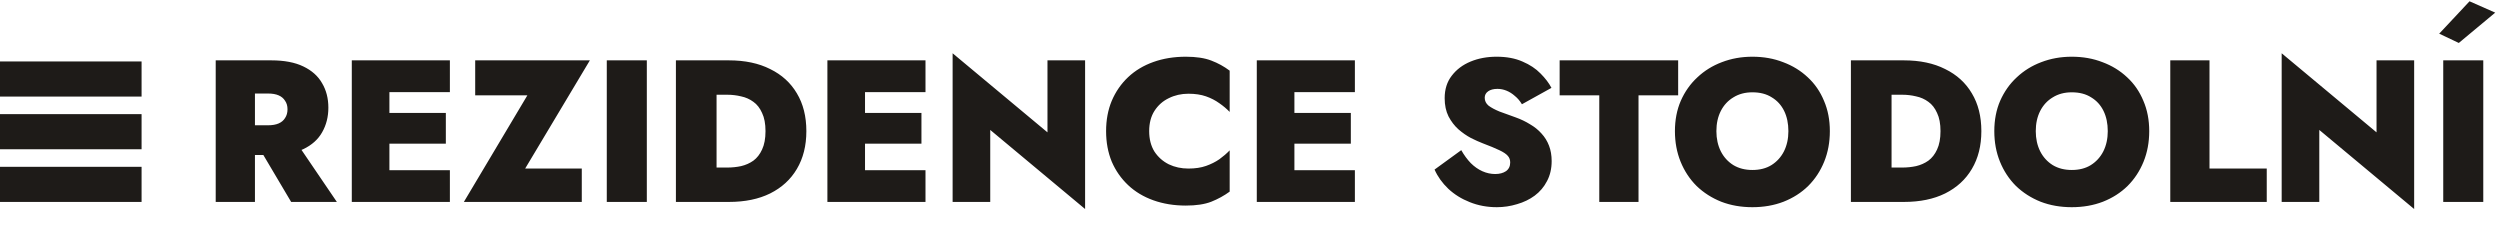
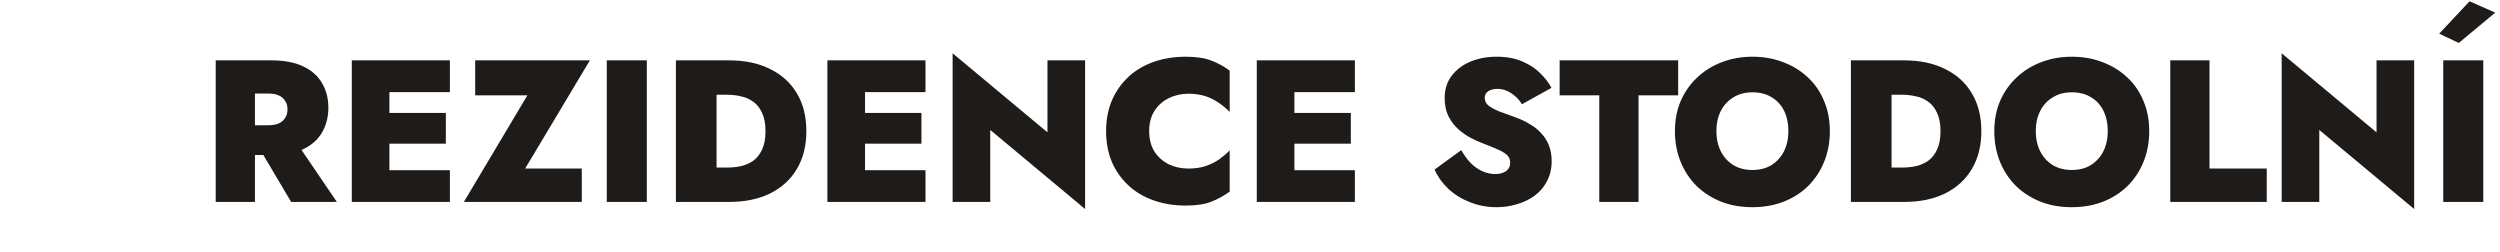
<svg xmlns="http://www.w3.org/2000/svg" width="1139" height="115" viewBox="0 0 1139 115" fill="none">
  <path d="M115.784 63.527H134.121L153.472 92H132.647L115.784 63.527ZM98.276 27.498H116.153V92H98.276V27.498ZM109.702 42.61V27.498H123.616C129.514 27.498 134.367 28.419 138.175 30.262C142.046 32.105 144.902 34.655 146.745 37.91C148.649 41.105 149.602 44.821 149.602 49.06C149.602 53.237 148.649 56.985 146.745 60.302C144.902 63.558 142.046 66.107 138.175 67.95C134.367 69.731 129.514 70.622 123.616 70.622H109.702V57.077H122.142C124.046 57.077 125.644 56.8 126.934 56.247C128.224 55.695 129.207 54.865 129.882 53.76C130.62 52.654 130.988 51.333 130.988 49.797C130.988 48.261 130.62 46.971 129.882 45.927C129.207 44.821 128.224 43.992 126.934 43.439C125.644 42.886 124.046 42.61 122.142 42.61H109.702ZM172.44 92V77.533H204.967V92H172.44ZM172.44 41.965V27.498H204.967V41.965H172.44ZM172.44 65.462V51.456H203.125V65.462H172.44ZM160.277 27.498H177.416V92H160.277V27.498ZM216.499 43.439V27.498H268.745L239.259 76.796H265.059V92H211.338L240.272 43.439H216.499ZM276.449 27.498H294.694V92H276.449V27.498ZM307.944 27.498H326.465V92H307.944V27.498ZM332.086 92H320.107V76.335H331.349C333.499 76.335 335.588 76.12 337.615 75.69C339.703 75.199 341.577 74.369 343.236 73.202C344.894 71.974 346.215 70.284 347.198 68.134C348.242 65.923 348.764 63.128 348.764 59.749C348.764 56.37 348.242 53.606 347.198 51.456C346.215 49.244 344.894 47.555 343.236 46.388C341.577 45.159 339.703 44.33 337.615 43.9C335.588 43.408 333.499 43.163 331.349 43.163H320.107V27.498H332.086C339.396 27.498 345.662 28.819 350.884 31.46C356.167 34.04 360.221 37.726 363.047 42.518C365.934 47.309 367.378 53.053 367.378 59.749C367.378 66.383 365.934 72.127 363.047 76.98C360.221 81.772 356.167 85.488 350.884 88.13C345.662 90.71 339.396 92 332.086 92ZM389.126 92V77.533H421.654V92H389.126ZM389.126 41.965V27.498H421.654V41.965H389.126ZM389.126 65.462V51.456H419.811V65.462H389.126ZM376.963 27.498H394.102V92H376.963V27.498ZM477.231 27.498H494.37V95.225L451.154 59.196V92H434.014V24.273L477.231 60.302V27.498ZM523.564 59.749C523.564 63.373 524.363 66.476 525.96 69.056C527.619 71.574 529.799 73.509 532.502 74.861C535.205 76.151 538.185 76.796 541.441 76.796C544.512 76.796 547.184 76.397 549.457 75.598C551.73 74.799 553.757 73.786 555.539 72.557C557.32 71.267 558.887 69.916 560.238 68.503V87.301C557.72 89.144 554.925 90.679 551.853 91.908C548.843 93.075 544.973 93.659 540.243 93.659C534.898 93.659 529.984 92.86 525.499 91.263C521.015 89.666 517.175 87.362 513.981 84.352C510.787 81.342 508.299 77.779 506.517 73.663C504.797 69.486 503.937 64.848 503.937 59.749C503.937 54.65 504.797 50.043 506.517 45.927C508.299 41.75 510.787 38.156 513.981 35.146C517.175 32.136 521.015 29.832 525.499 28.235C529.984 26.638 534.898 25.839 540.243 25.839C544.973 25.839 548.843 26.423 551.853 27.59C554.925 28.757 557.72 30.293 560.238 32.197V50.995C558.887 49.582 557.32 48.261 555.539 47.033C553.757 45.743 551.73 44.699 549.457 43.9C547.184 43.101 544.512 42.702 541.441 42.702C538.185 42.702 535.205 43.378 532.502 44.729C529.799 46.019 527.619 47.954 525.96 50.534C524.363 53.053 523.564 56.125 523.564 59.749ZM584.756 92V77.533H617.284V92H584.756ZM584.756 41.965V27.498H617.284V41.965H584.756ZM584.756 65.462V51.456H615.441V65.462H584.756ZM572.593 27.498H589.732V92H572.593V27.498ZM665.747 68.411C667.037 70.684 668.481 72.649 670.078 74.308C671.675 75.905 673.426 77.134 675.33 77.994C677.235 78.854 679.201 79.284 681.228 79.284C683.194 79.284 684.822 78.854 686.112 77.994C687.402 77.072 688.047 75.752 688.047 74.032C688.047 72.803 687.678 71.789 686.941 70.991C686.204 70.131 684.914 69.271 683.071 68.411C681.289 67.551 678.771 66.506 675.515 65.278C673.918 64.663 672.136 63.865 670.17 62.882C668.205 61.838 666.3 60.517 664.457 58.92C662.676 57.322 661.171 55.357 659.942 53.022C658.775 50.688 658.191 47.924 658.191 44.729C658.191 40.675 659.266 37.265 661.416 34.501C663.567 31.675 666.423 29.525 669.986 28.051C673.549 26.576 677.511 25.839 681.873 25.839C686.419 25.839 690.35 26.576 693.668 28.051C696.985 29.464 699.718 31.276 701.868 33.487C704.019 35.638 705.677 37.818 706.844 40.03L693.391 47.494C692.47 45.958 691.395 44.699 690.166 43.716C688.999 42.671 687.739 41.873 686.388 41.32C685.037 40.767 683.654 40.49 682.241 40.49C680.46 40.49 679.047 40.859 678.003 41.596C676.958 42.333 676.436 43.316 676.436 44.545C676.436 45.958 677.02 47.156 678.187 48.139C679.416 49.06 681.074 49.951 683.163 50.811C685.313 51.609 687.77 52.5 690.535 53.483C692.93 54.343 695.111 55.387 697.077 56.616C699.104 57.783 700.855 59.196 702.329 60.855C703.804 62.452 704.94 64.295 705.739 66.383C706.537 68.472 706.936 70.806 706.936 73.387C706.936 76.827 706.23 79.868 704.817 82.509C703.466 85.15 701.592 87.362 699.196 89.144C696.862 90.864 694.19 92.154 691.18 93.014C688.169 93.935 685.098 94.396 681.965 94.396C677.542 94.396 673.426 93.628 669.617 92.092C665.87 90.618 662.614 88.591 659.85 86.01C657.086 83.369 654.997 80.451 653.584 77.257L665.747 68.411ZM710.57 43.439V27.498H764.568V43.439H746.507V92H728.631V43.439H710.57ZM781.987 59.749C781.987 63.189 782.663 66.261 784.014 68.964C785.366 71.605 787.27 73.694 789.727 75.23C792.185 76.704 795.072 77.441 798.389 77.441C801.768 77.441 804.655 76.704 807.051 75.23C809.508 73.694 811.412 71.605 812.764 68.964C814.115 66.261 814.791 63.189 814.791 59.749C814.791 56.247 814.146 53.176 812.856 50.534C811.566 47.893 809.692 45.835 807.235 44.361C804.839 42.825 801.891 42.057 798.389 42.057C795.072 42.057 792.185 42.825 789.727 44.361C787.27 45.835 785.366 47.893 784.014 50.534C782.663 53.176 781.987 56.247 781.987 59.749ZM763.097 59.749C763.097 54.65 763.988 50.043 765.769 45.927C767.612 41.75 770.131 38.187 773.325 35.238C776.52 32.228 780.236 29.924 784.475 28.327C788.775 26.669 793.413 25.839 798.389 25.839C803.488 25.839 808.156 26.669 812.395 28.327C816.695 29.924 820.443 32.228 823.637 35.238C826.831 38.187 829.289 41.75 831.009 45.927C832.79 50.043 833.681 54.65 833.681 59.749C833.681 64.786 832.821 69.424 831.101 73.663C829.381 77.902 826.954 81.588 823.821 84.721C820.688 87.792 816.941 90.188 812.579 91.908C808.279 93.567 803.549 94.396 798.389 94.396C793.229 94.396 788.499 93.567 784.199 91.908C779.898 90.188 776.151 87.792 772.957 84.721C769.824 81.588 767.397 77.902 765.677 73.663C763.957 69.424 763.097 64.786 763.097 59.749ZM843.271 27.498H861.792V92H843.271V27.498ZM867.413 92H855.434V76.335H866.676C868.826 76.335 870.915 76.12 872.942 75.69C875.031 75.199 876.904 74.369 878.563 73.202C880.222 71.974 881.542 70.284 882.525 68.134C883.57 65.923 884.092 63.128 884.092 59.749C884.092 56.37 883.57 53.606 882.525 51.456C881.542 49.244 880.222 47.555 878.563 46.388C876.904 45.159 875.031 44.33 872.942 43.9C870.915 43.408 868.826 43.163 866.676 43.163H855.434V27.498H867.413C874.724 27.498 880.989 28.819 886.211 31.46C891.494 34.04 895.549 37.726 898.374 42.518C901.262 47.309 902.705 53.053 902.705 59.749C902.705 66.383 901.262 72.127 898.374 76.98C895.549 81.772 891.494 85.488 886.211 88.13C880.989 90.71 874.724 92 867.413 92ZM927.495 59.749C927.495 63.189 928.17 66.261 929.522 68.964C930.873 71.605 932.778 73.694 935.235 75.23C937.692 76.704 940.579 77.441 943.896 77.441C947.275 77.441 950.162 76.704 952.558 75.23C955.015 73.694 956.92 71.605 958.271 68.964C959.623 66.261 960.298 63.189 960.298 59.749C960.298 56.247 959.653 53.176 958.363 50.534C957.073 47.893 955.2 45.835 952.742 44.361C950.347 42.825 947.398 42.057 943.896 42.057C940.579 42.057 937.692 42.825 935.235 44.361C932.778 45.835 930.873 47.893 929.522 50.534C928.17 53.176 927.495 56.247 927.495 59.749ZM908.605 59.749C908.605 54.65 909.495 50.043 911.277 45.927C913.12 41.75 915.638 38.187 918.833 35.238C922.027 32.228 925.744 29.924 929.982 28.327C934.283 26.669 938.921 25.839 943.896 25.839C948.995 25.839 953.664 26.669 957.903 28.327C962.203 29.924 965.95 32.228 969.144 35.238C972.339 38.187 974.796 41.75 976.516 45.927C978.298 50.043 979.188 54.65 979.188 59.749C979.188 64.786 978.328 69.424 976.608 73.663C974.888 77.902 972.462 81.588 969.329 84.721C966.196 87.792 962.449 90.188 958.087 91.908C953.787 93.567 949.057 94.396 943.896 94.396C938.736 94.396 934.006 93.567 929.706 91.908C925.406 90.188 921.659 87.792 918.464 84.721C915.331 81.588 912.905 77.902 911.185 73.663C909.465 69.424 908.605 64.786 908.605 59.749ZM988.779 27.498H1006.65V76.796H1032.73V92H988.779V27.498ZM1082.75 27.498H1099.89V95.225L1056.67 59.196V92H1039.53V24.273L1082.75 60.302V27.498ZM1113.14 27.498H1131.38V92H1113.14V27.498ZM1136.82 5.752L1120.23 19.573L1111.3 15.335L1125.12 0.591L1136.82 5.752Z" fill="#1E1B18" />
-   <path d="M64.502 76L64.502 92L-7.69933e-05 92L-7.62939e-05 76L64.502 76Z" fill="#1E1B18" />
-   <path d="M64.502 52L64.502 68L-7.69933e-05 68L-7.62939e-05 52L64.502 52Z" fill="#1E1B18" />
-   <path d="M64.502 28L64.502 44L-7.69933e-05 44L-7.62939e-05 28L64.502 28Z" fill="#1E1B18" />
</svg>